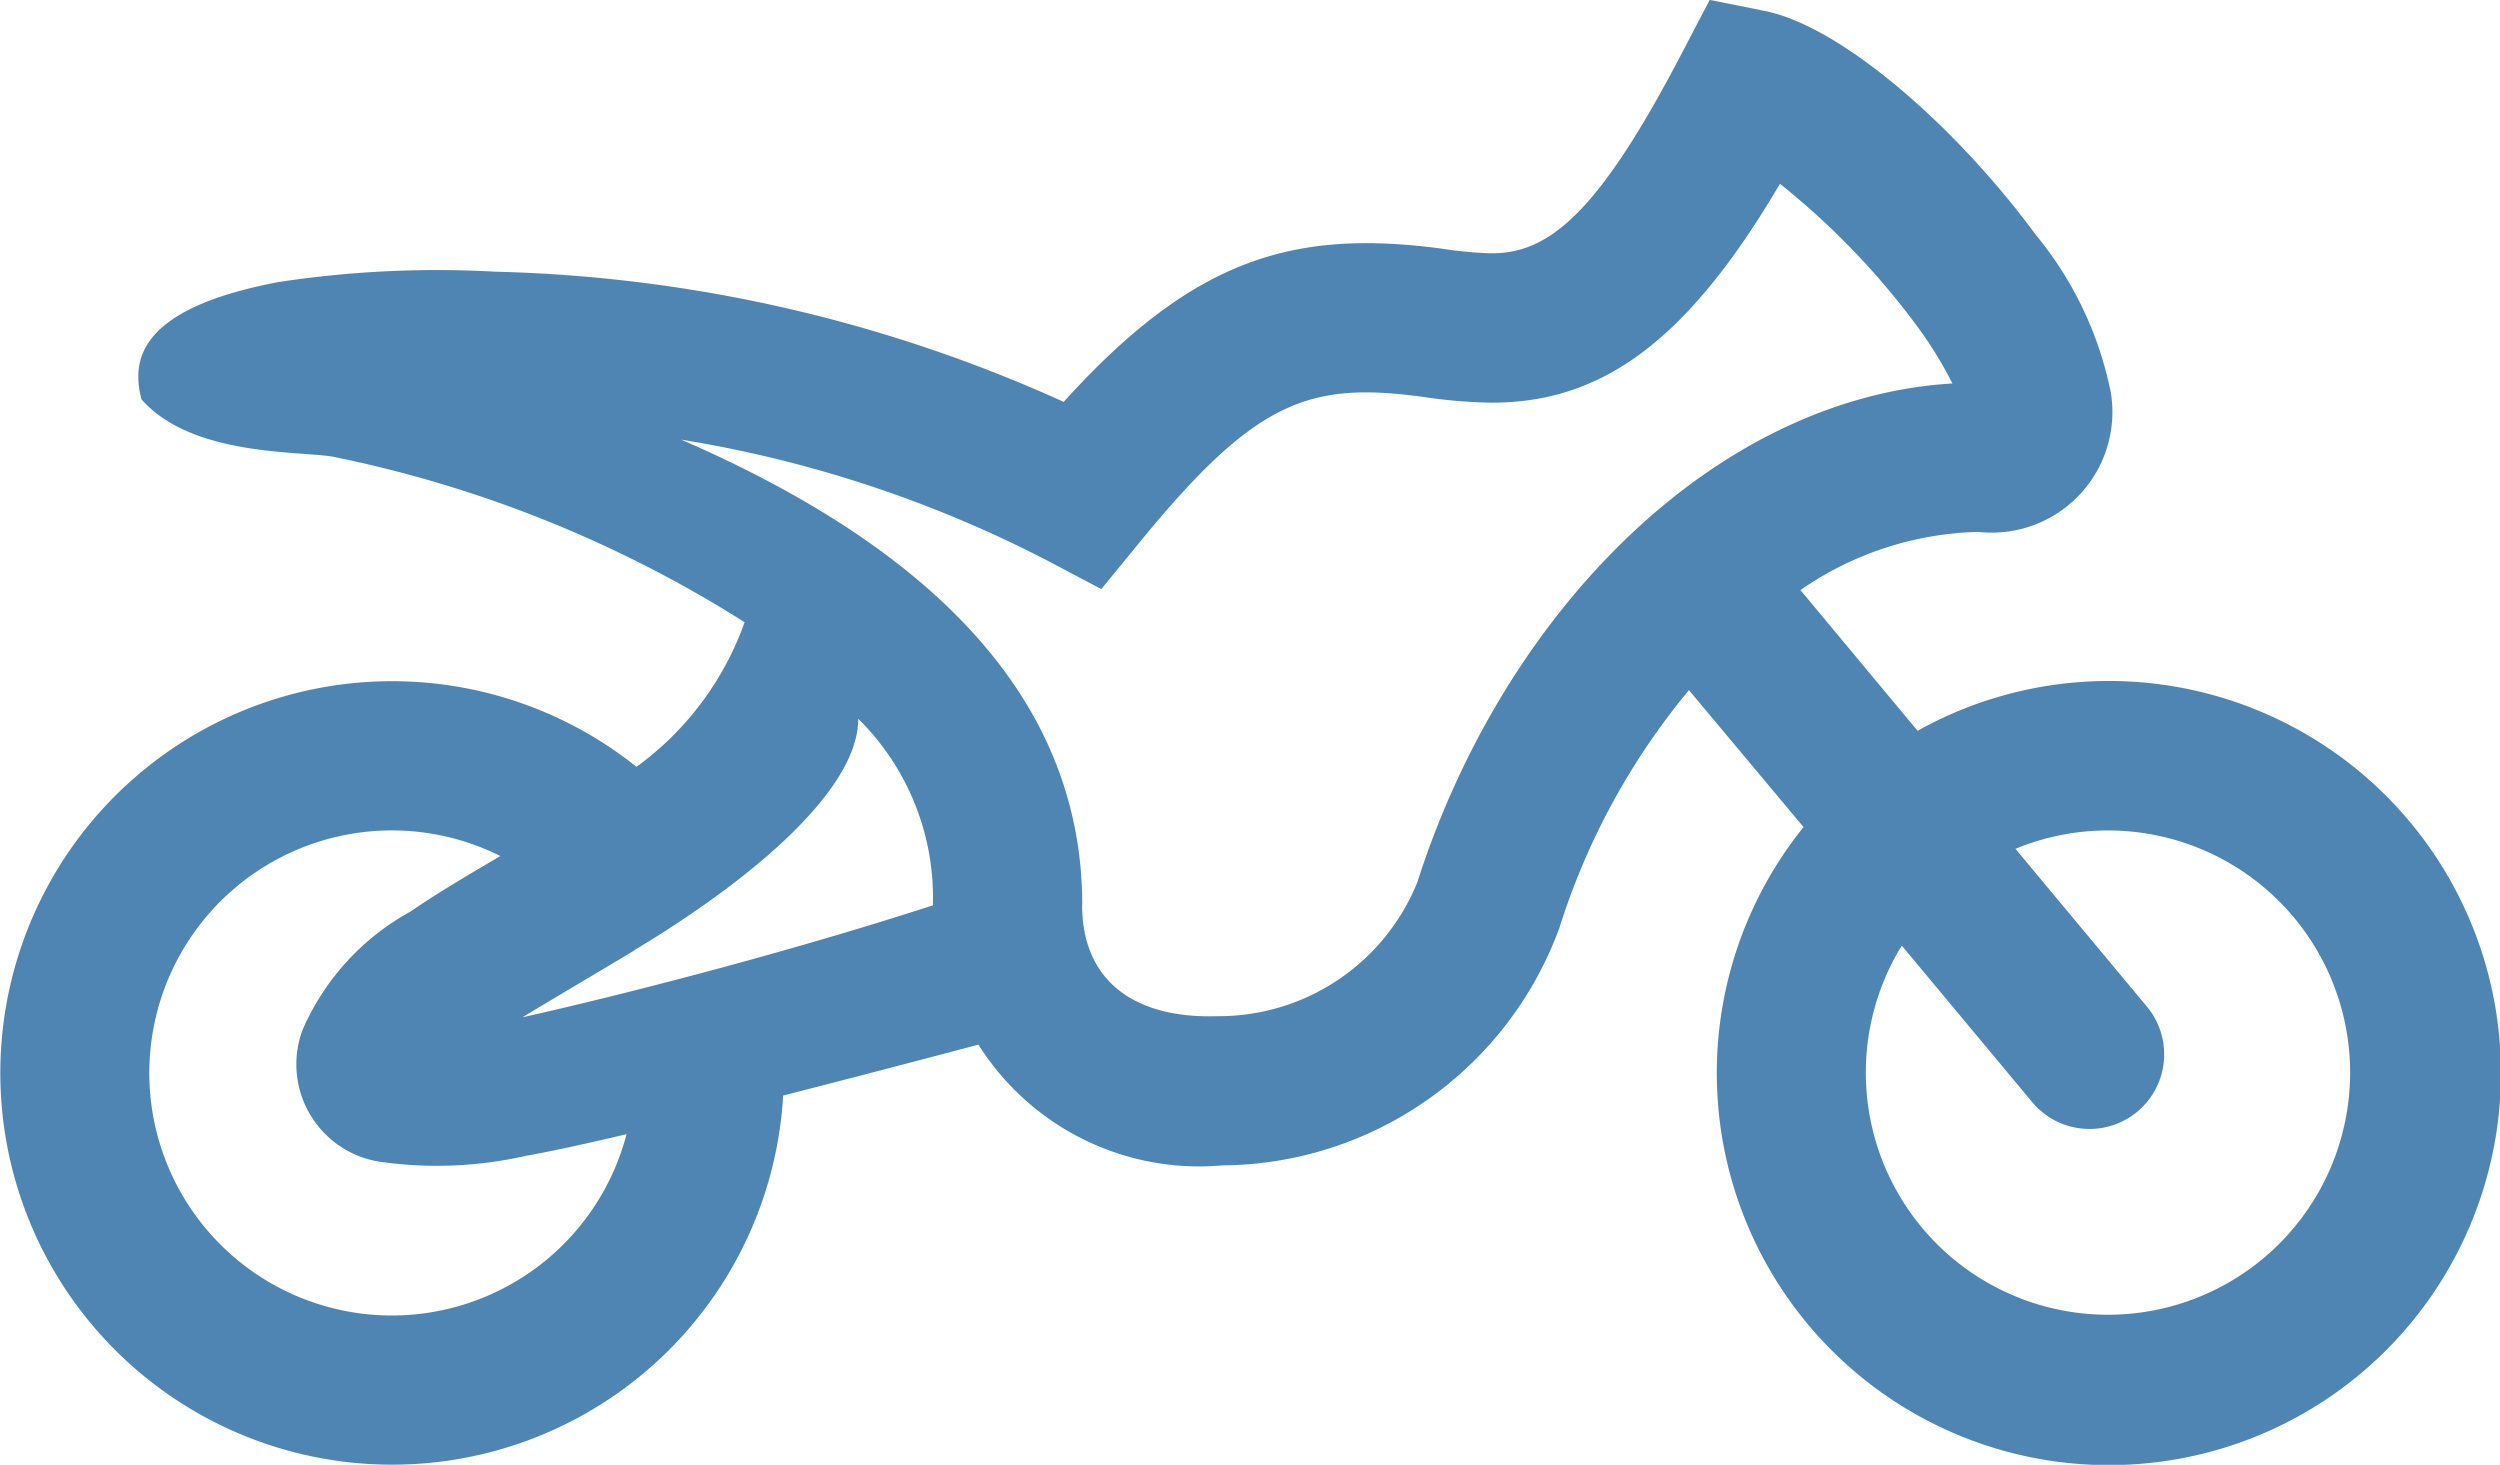
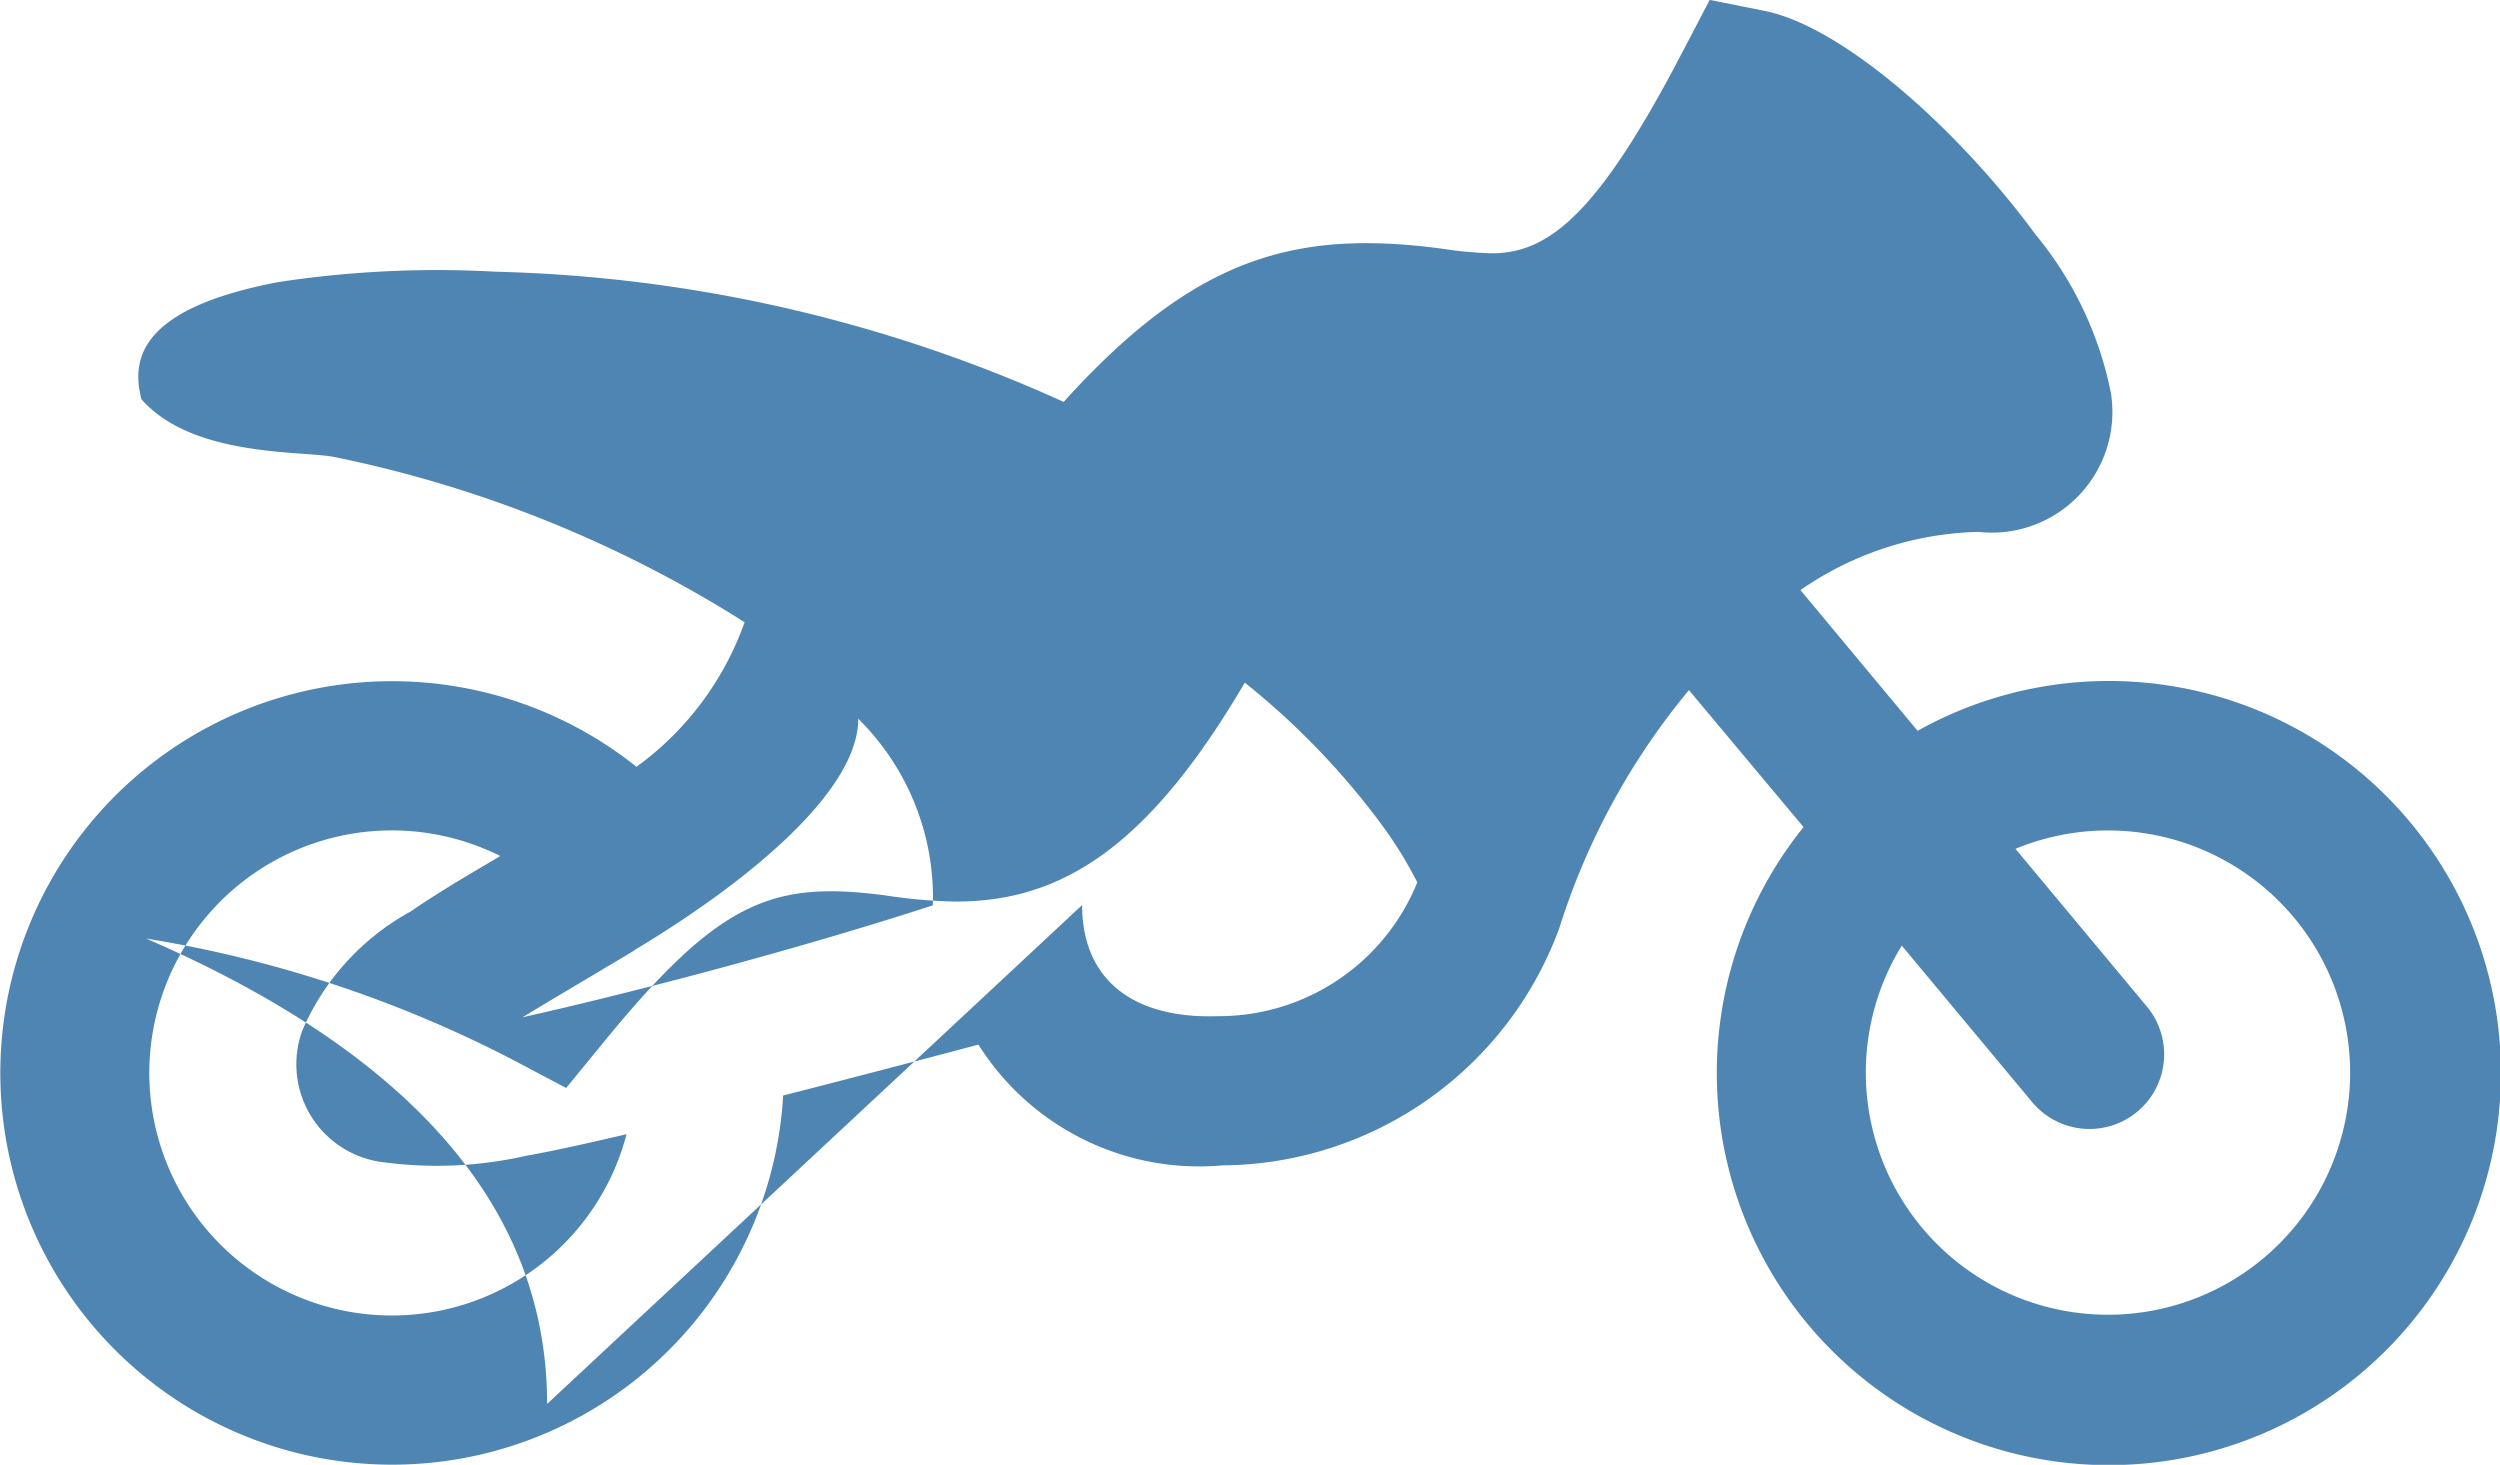
<svg xmlns="http://www.w3.org/2000/svg" width="38.406" height="22.503" viewBox="0 0 38.406 22.503">
-   <path id="icon-services-scooter" d="M200.951,207.443a10.794,10.794,0,0,0-1.99,3.652,5.554,5.554,0,0,1-5.178,3.649,4.008,4.008,0,0,1-3.747-1.855q-1.692.448-3,.782a6.018,6.018,0,1,1-2.253-5.05,4.674,4.674,0,0,0,1.661-2.221,18.8,18.8,0,0,0-6.276-2.533c-.461-.108-2.19.017-2.99-.892-.167-.637,0-1.4,2.1-1.8a16.172,16.172,0,0,1,3.339-.16,22.447,22.447,0,0,1,8.729,2c1.99-2.2,3.523-2.653,5.787-2.357a6.288,6.288,0,0,0,.763.074c.907.014,1.672-.618,2.974-3.127l.4-.765.845.169c1.18.236,2.945,1.781,4.164,3.439a5.505,5.505,0,0,1,1.155,2.433,1.854,1.854,0,0,1-2.039,2.131,5,5,0,0,0-2.731.894l1.8,2.162a6.023,6.023,0,1,1-1.752,1.479Zm3.27,3.925a3.72,3.72,0,1,0,1.746-1.487l2.019,2.423a1.146,1.146,0,0,1-1.762,1.468Zm-21.529-1.376a3.726,3.726,0,1,0,1.938,4.273q-1.02.24-1.544.332a6.18,6.18,0,0,1-2.18.1,1.515,1.515,0,0,1-1.257-2.024,3.793,3.793,0,0,1,1.664-1.829c.3-.207.64-.417,1.1-.688l.282-.167Zm8.937.753c0,1.144.779,1.749,2.08,1.707a3.291,3.291,0,0,0,3.069-2.056c1.339-4.183,4.588-7.446,8.221-7.664a6.255,6.255,0,0,0-.576-.925,11.675,11.675,0,0,0-2.074-2.143c-1.439,2.451-2.771,3.389-4.493,3.362a7.939,7.939,0,0,1-1.025-.093c-1.727-.226-2.54.066-4.314,2.233l-.593.725-.829-.438a18.736,18.736,0,0,0-5.625-1.858c3.821,1.658,6.161,3.963,6.161,7.15Zm-6.883.7c-.475.284-1.383.822-1.715,1.024,1.352-.3,3.99-.967,6.305-1.72a3.859,3.859,0,0,0-1.146-2.866C188.189,209.026,186.414,210.441,184.745,211.441Z" transform="translate(-175.005 -196.841)" fill="#4f85b2" />
+   <path id="icon-services-scooter" d="M200.951,207.443a10.794,10.794,0,0,0-1.99,3.652,5.554,5.554,0,0,1-5.178,3.649,4.008,4.008,0,0,1-3.747-1.855q-1.692.448-3,.782a6.018,6.018,0,1,1-2.253-5.05,4.674,4.674,0,0,0,1.661-2.221,18.8,18.8,0,0,0-6.276-2.533c-.461-.108-2.19.017-2.99-.892-.167-.637,0-1.4,2.1-1.8a16.172,16.172,0,0,1,3.339-.16,22.447,22.447,0,0,1,8.729,2c1.99-2.2,3.523-2.653,5.787-2.357a6.288,6.288,0,0,0,.763.074c.907.014,1.672-.618,2.974-3.127l.4-.765.845.169c1.18.236,2.945,1.781,4.164,3.439a5.505,5.505,0,0,1,1.155,2.433,1.854,1.854,0,0,1-2.039,2.131,5,5,0,0,0-2.731.894l1.8,2.162a6.023,6.023,0,1,1-1.752,1.479Zm3.27,3.925a3.72,3.72,0,1,0,1.746-1.487l2.019,2.423a1.146,1.146,0,0,1-1.762,1.468Zm-21.529-1.376a3.726,3.726,0,1,0,1.938,4.273q-1.02.24-1.544.332a6.18,6.18,0,0,1-2.18.1,1.515,1.515,0,0,1-1.257-2.024,3.793,3.793,0,0,1,1.664-1.829c.3-.207.64-.417,1.1-.688l.282-.167Zm8.937.753c0,1.144.779,1.749,2.08,1.707a3.291,3.291,0,0,0,3.069-2.056a6.255,6.255,0,0,0-.576-.925,11.675,11.675,0,0,0-2.074-2.143c-1.439,2.451-2.771,3.389-4.493,3.362a7.939,7.939,0,0,1-1.025-.093c-1.727-.226-2.54.066-4.314,2.233l-.593.725-.829-.438a18.736,18.736,0,0,0-5.625-1.858c3.821,1.658,6.161,3.963,6.161,7.15Zm-6.883.7c-.475.284-1.383.822-1.715,1.024,1.352-.3,3.99-.967,6.305-1.72a3.859,3.859,0,0,0-1.146-2.866C188.189,209.026,186.414,210.441,184.745,211.441Z" transform="translate(-175.005 -196.841)" fill="#4f85b2" />
</svg>